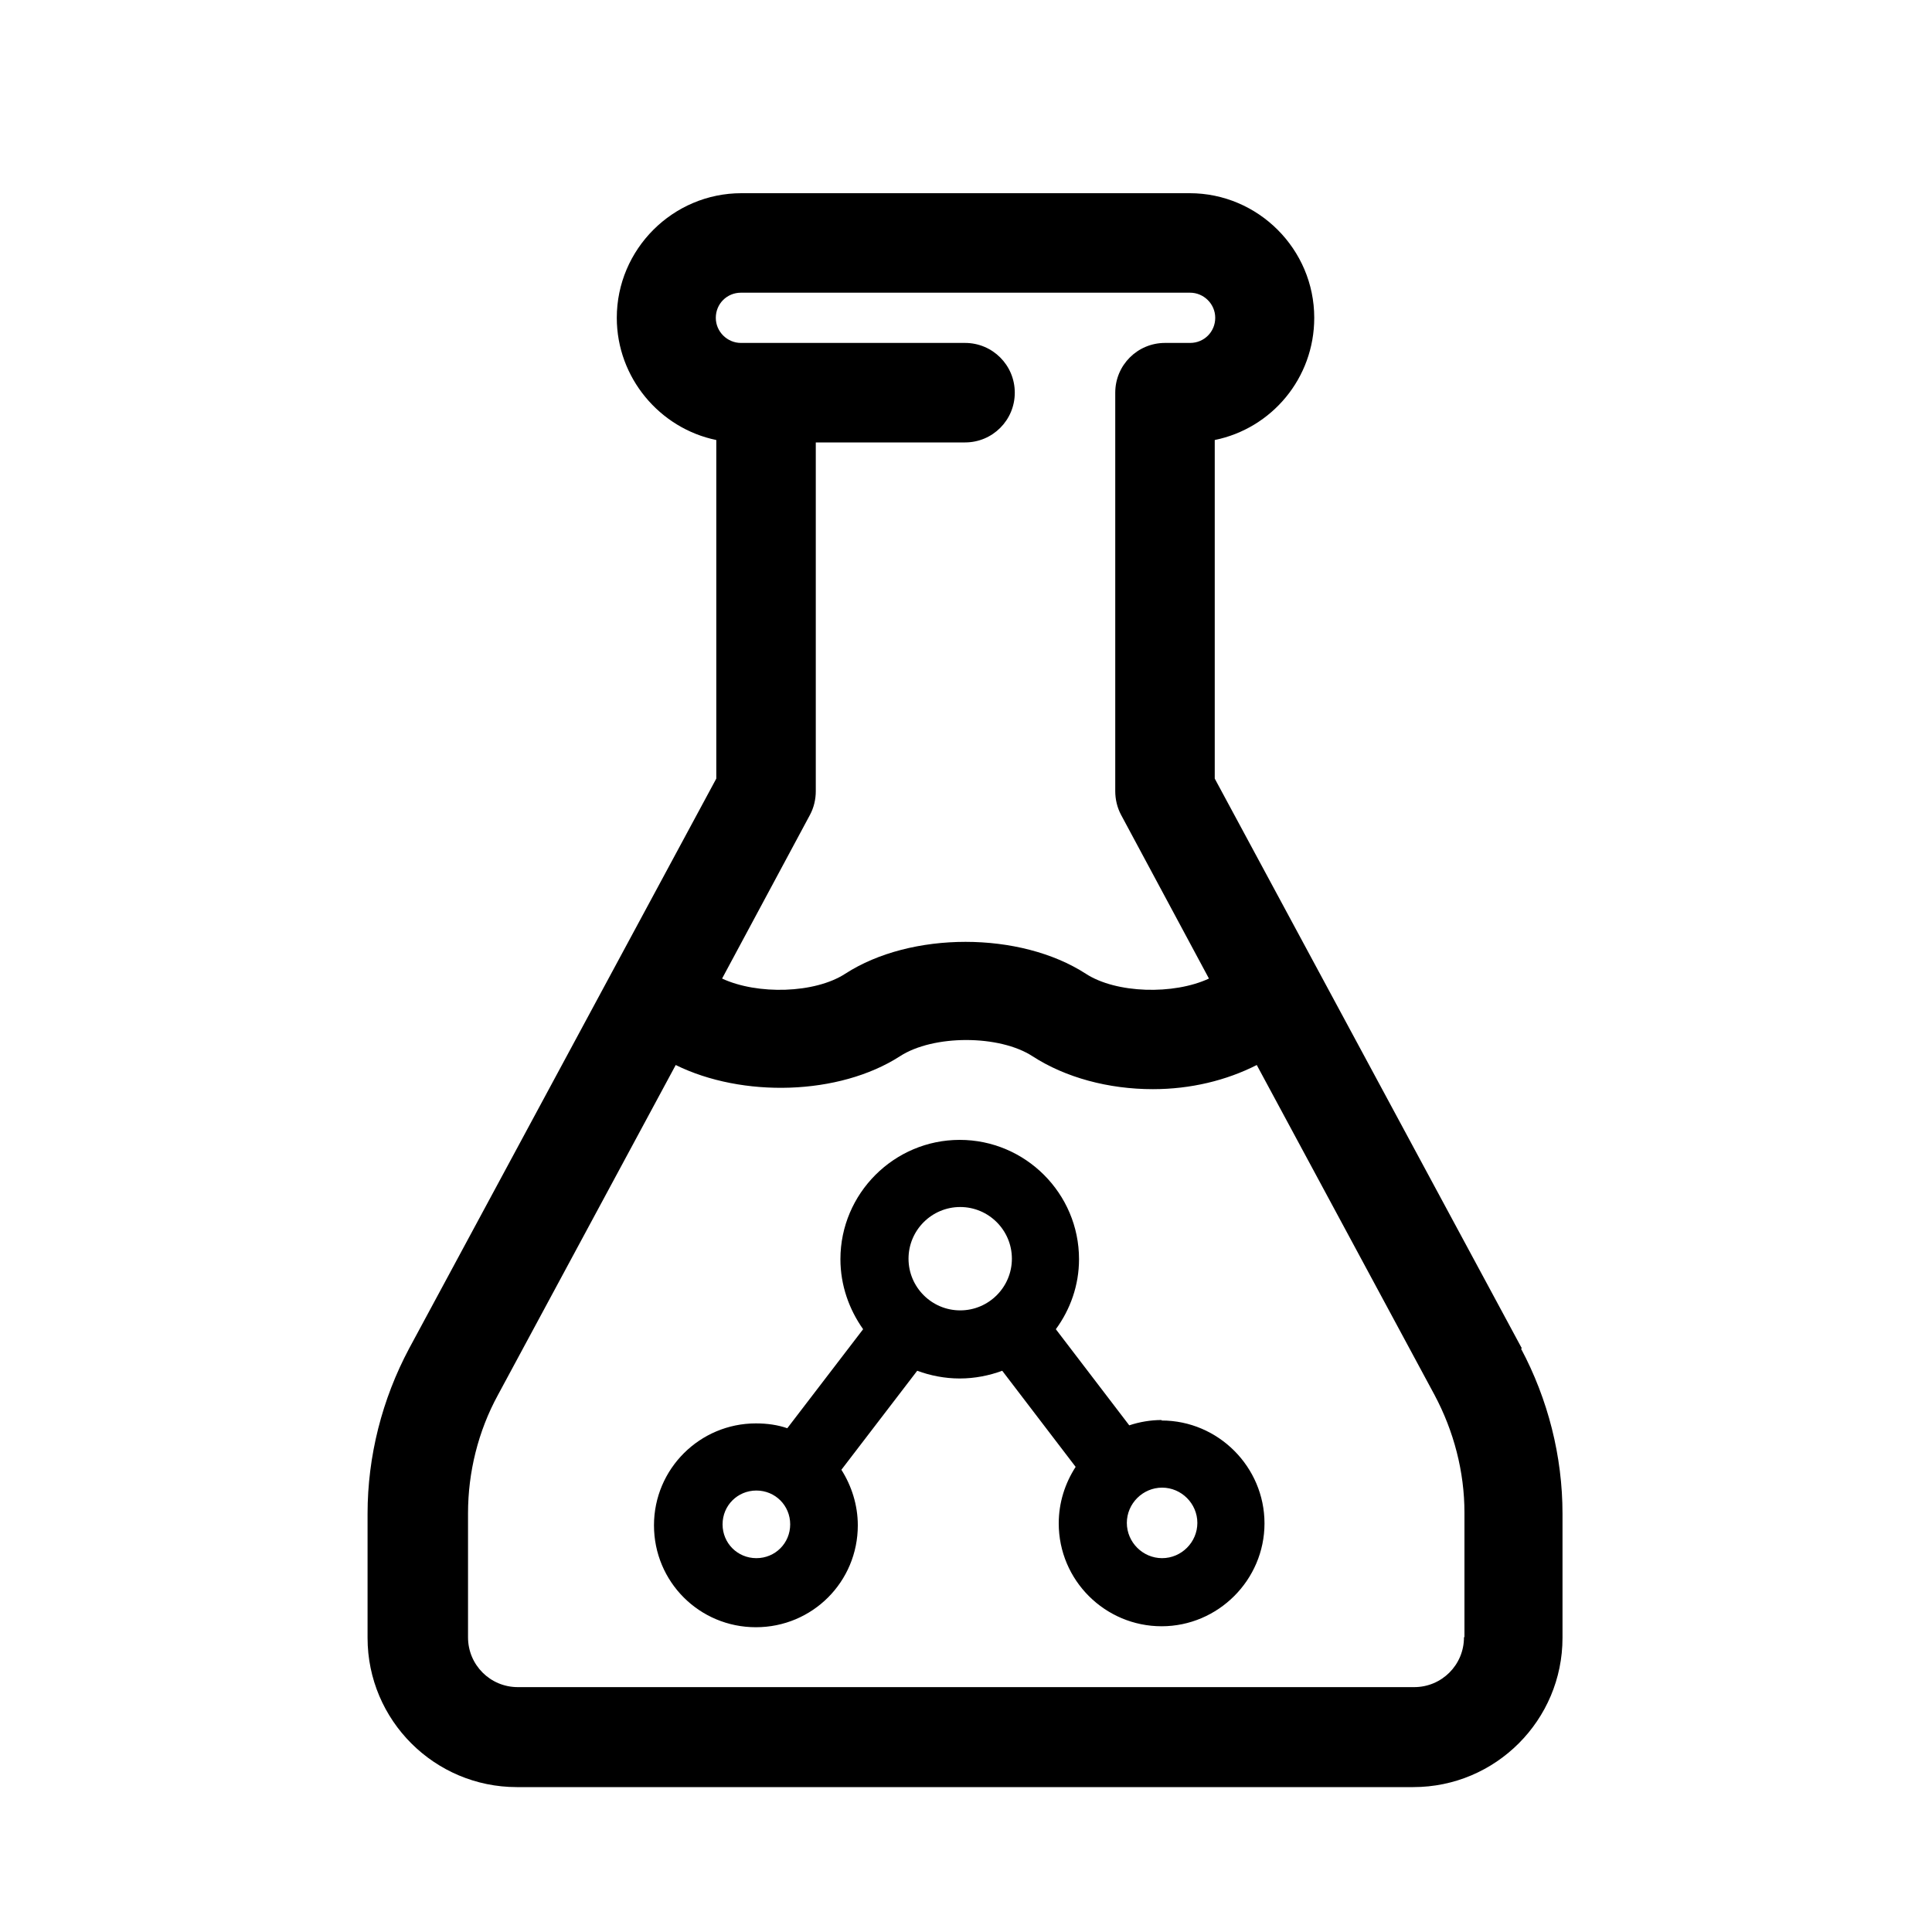
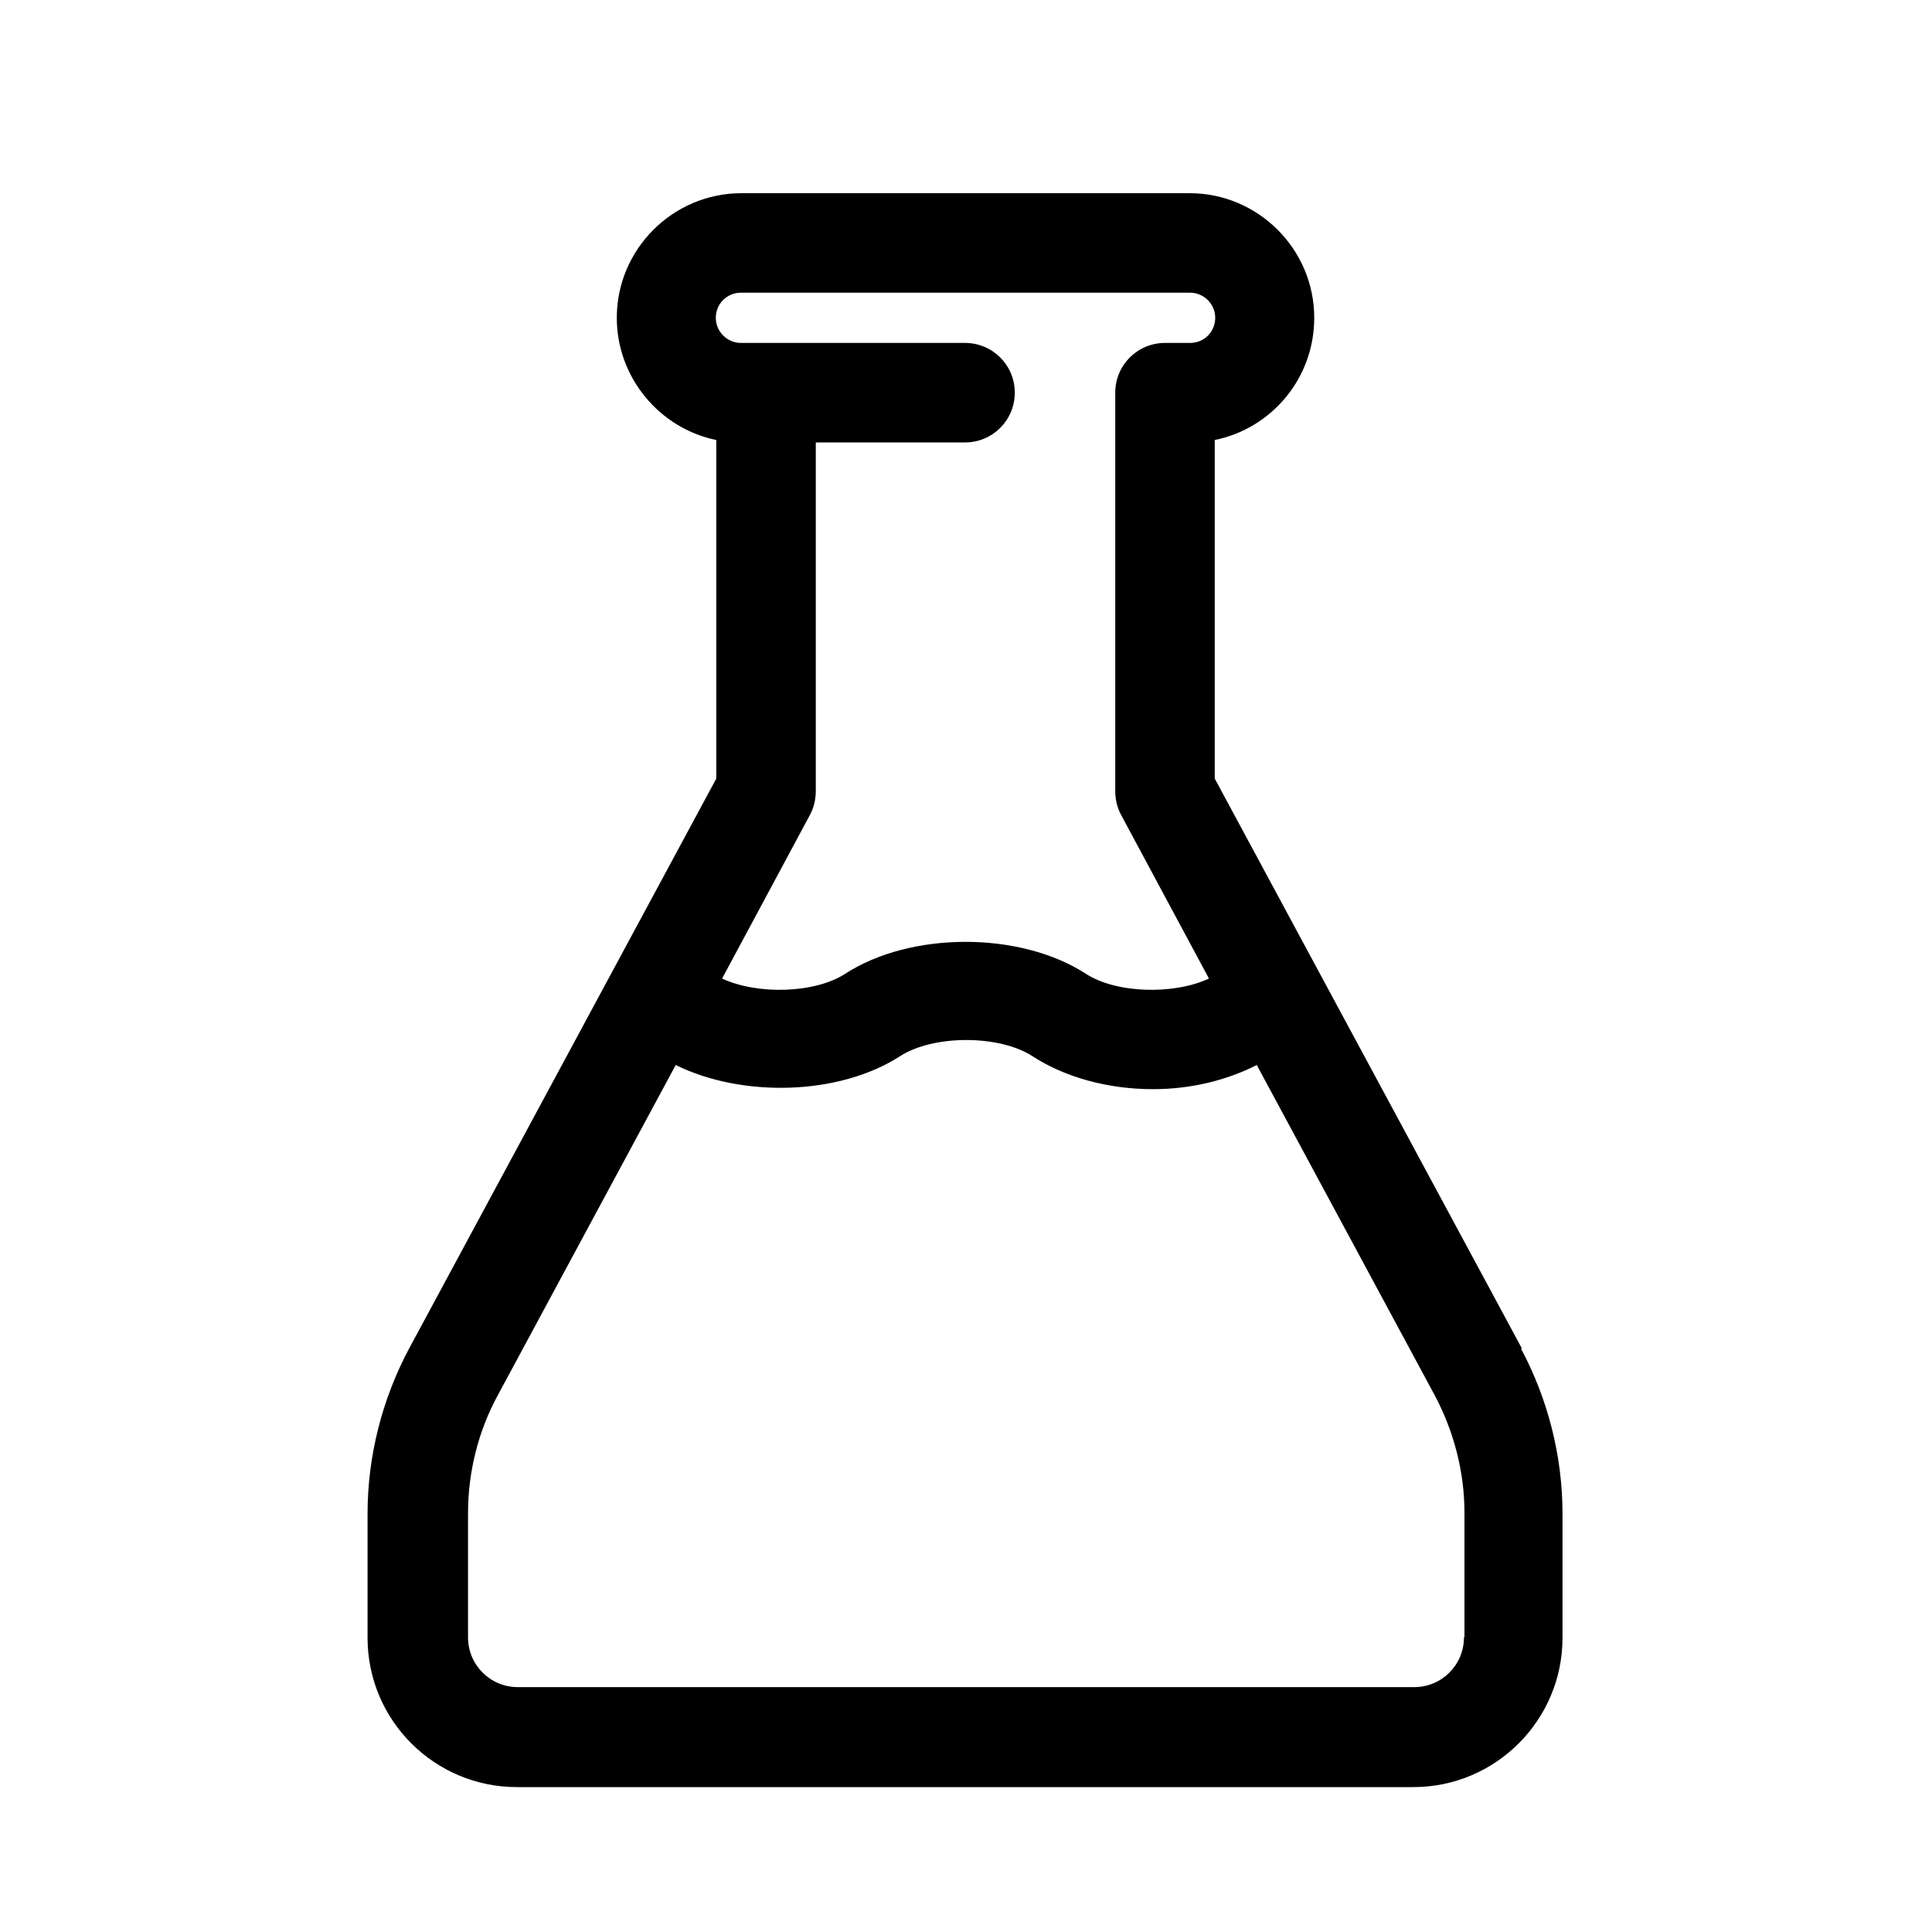
<svg xmlns="http://www.w3.org/2000/svg" viewBox="0 0 40 40">
  <defs>
    <style>
      .cls-1 {
        fill: #000;
      }

      .cls-2 {
        fill: #000;
      }
    </style>
  </defs>
  <g id="sulfate">
    <path d="m31.51,27.92l-6.36-11.8v-7.01c1.18-.24,2.06-1.28,2.06-2.53,0-1.42-1.16-2.58-2.58-2.58h-9.28c-1.42,0-2.58,1.16-2.58,2.58,0,1.24.89,2.29,2.06,2.53v7.01l-6.36,11.8c-.56,1.05-.86,2.23-.86,3.42v2.57c0,1.71,1.39,3.09,3.09,3.09h18.56c1.71,0,3.09-1.39,3.09-3.09v-2.57c0-1.19-.3-2.37-.86-3.42ZM15.36,6.06h9.28c.28,0,.52.23.52.52s-.23.52-.52.52h-.52c-.57,0-1.03.46-1.03,1.03v8.25c0,.17.04.34.12.49l1.82,3.39c-.73.34-1.92.31-2.55-.1-1.36-.88-3.62-.88-4.98,0-.63.41-1.82.44-2.55.1l1.82-3.39c.08-.15.12-.32.12-.49v-7.22h3.09c.57,0,1.03-.46,1.03-1.03s-.46-1.03-1.03-1.03h-4.64c-.28,0-.52-.23-.52-.52s.23-.52.52-.52Zm14.95,27.84c0,.57-.46,1.03-1.03,1.03H10.72c-.57,0-1.03-.46-1.03-1.03v-2.57c0-.85.21-1.7.62-2.45l3.68-6.83c1.38.68,3.38.63,4.64-.18.69-.45,2.06-.45,2.75,0,.68.44,1.57.68,2.49.68.78,0,1.52-.18,2.15-.5l3.68,6.83c.4.75.62,1.59.62,2.44v2.57Z" class="cls-1" />
  </g>
  <g id="fruit">
-     <path d="m24.05,29.4c-.23,0-.46.04-.67.11l-1.52-1.99c.3-.41.48-.91.48-1.45,0-1.36-1.11-2.47-2.47-2.47s-2.47,1.11-2.47,2.47c0,.54.18,1.04.47,1.45l-1.57,2.05c-.2-.07-.42-.1-.65-.1-1.16,0-2.11.94-2.11,2.11s.94,2.11,2.11,2.11,2.11-.94,2.11-2.11c0-.42-.13-.82-.34-1.15l1.57-2.05c.27.1.57.16.88.16s.61-.06.88-.16l1.52,1.99c-.22.34-.35.74-.35,1.17,0,1.18.96,2.13,2.13,2.13s2.13-.96,2.13-2.13-.96-2.13-2.13-2.13h0Zm-8.39,2.86c-.39,0-.7-.31-.7-.7s.31-.7.7-.7.7.31.7.7-.31.7-.7.7Zm3.15-6.2c0-.59.48-1.07,1.07-1.07s1.07.48,1.07,1.07-.48,1.07-1.07,1.07-1.07-.48-1.07-1.07Zm5.25,6.2c-.4,0-.73-.33-.73-.73s.33-.73.73-.73.73.33.73.73-.33.73-.73.73Z" class="cls-2" />
-   </g>
+     </g>
</svg>